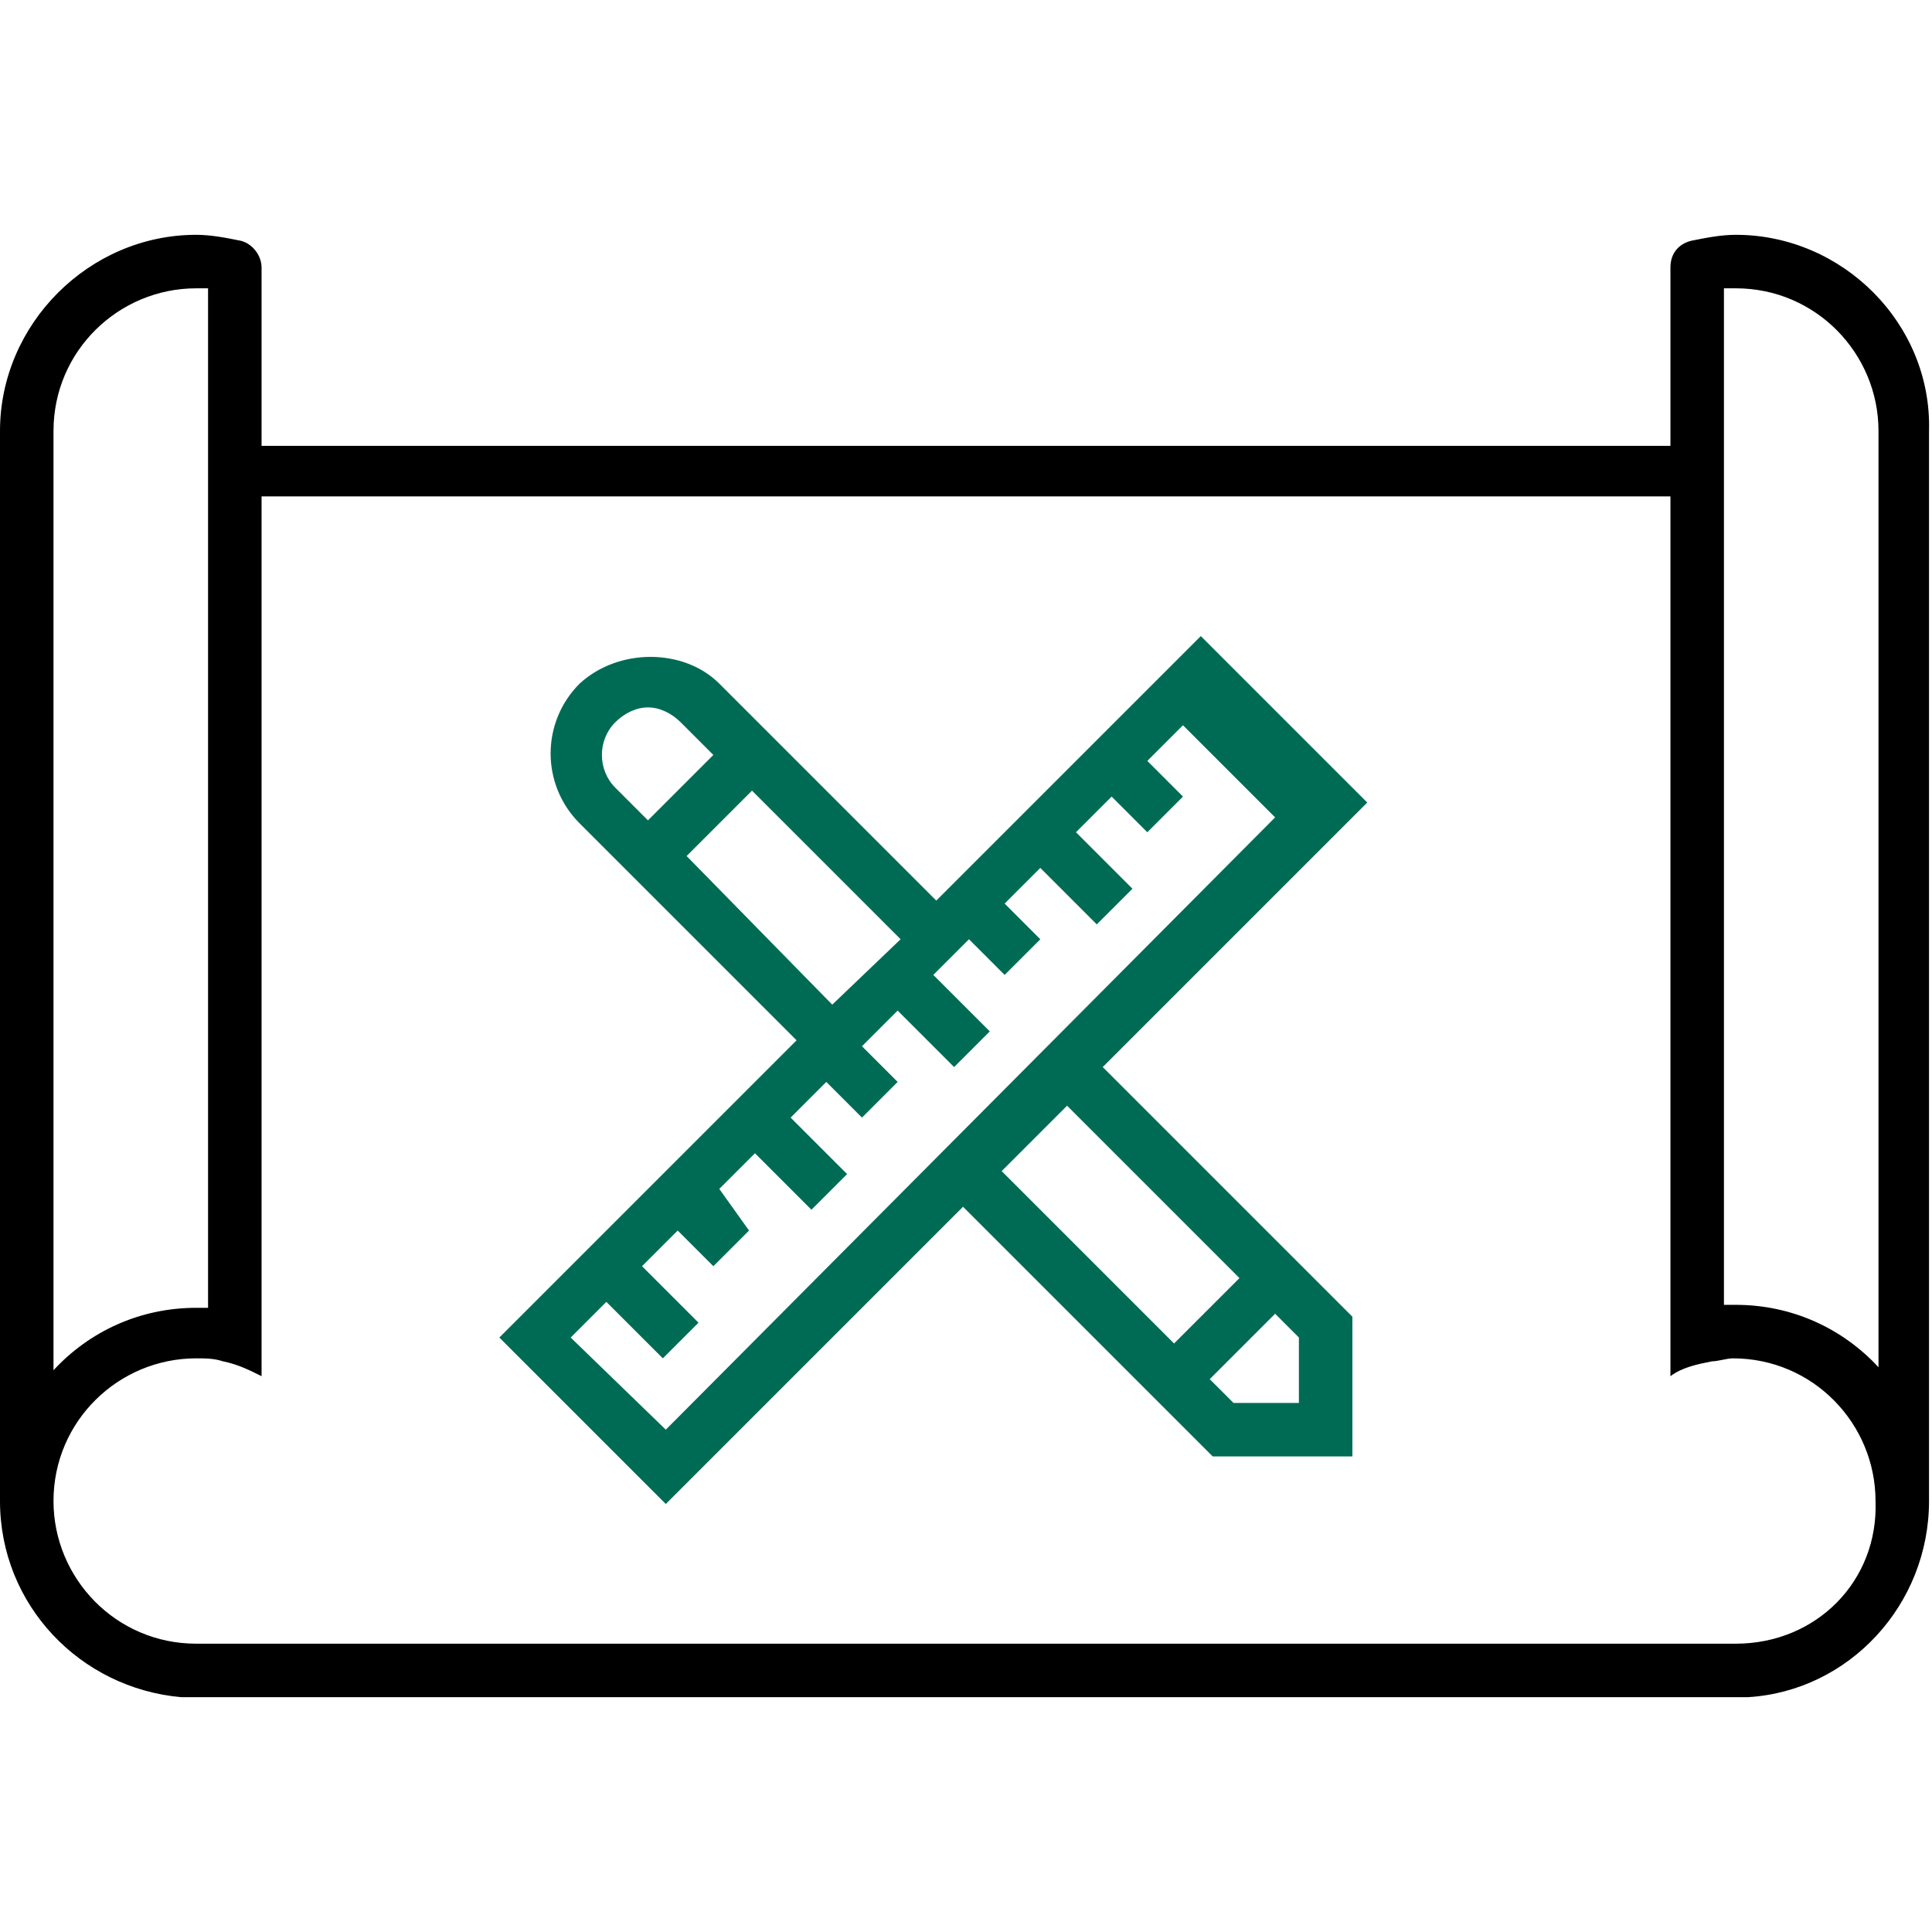
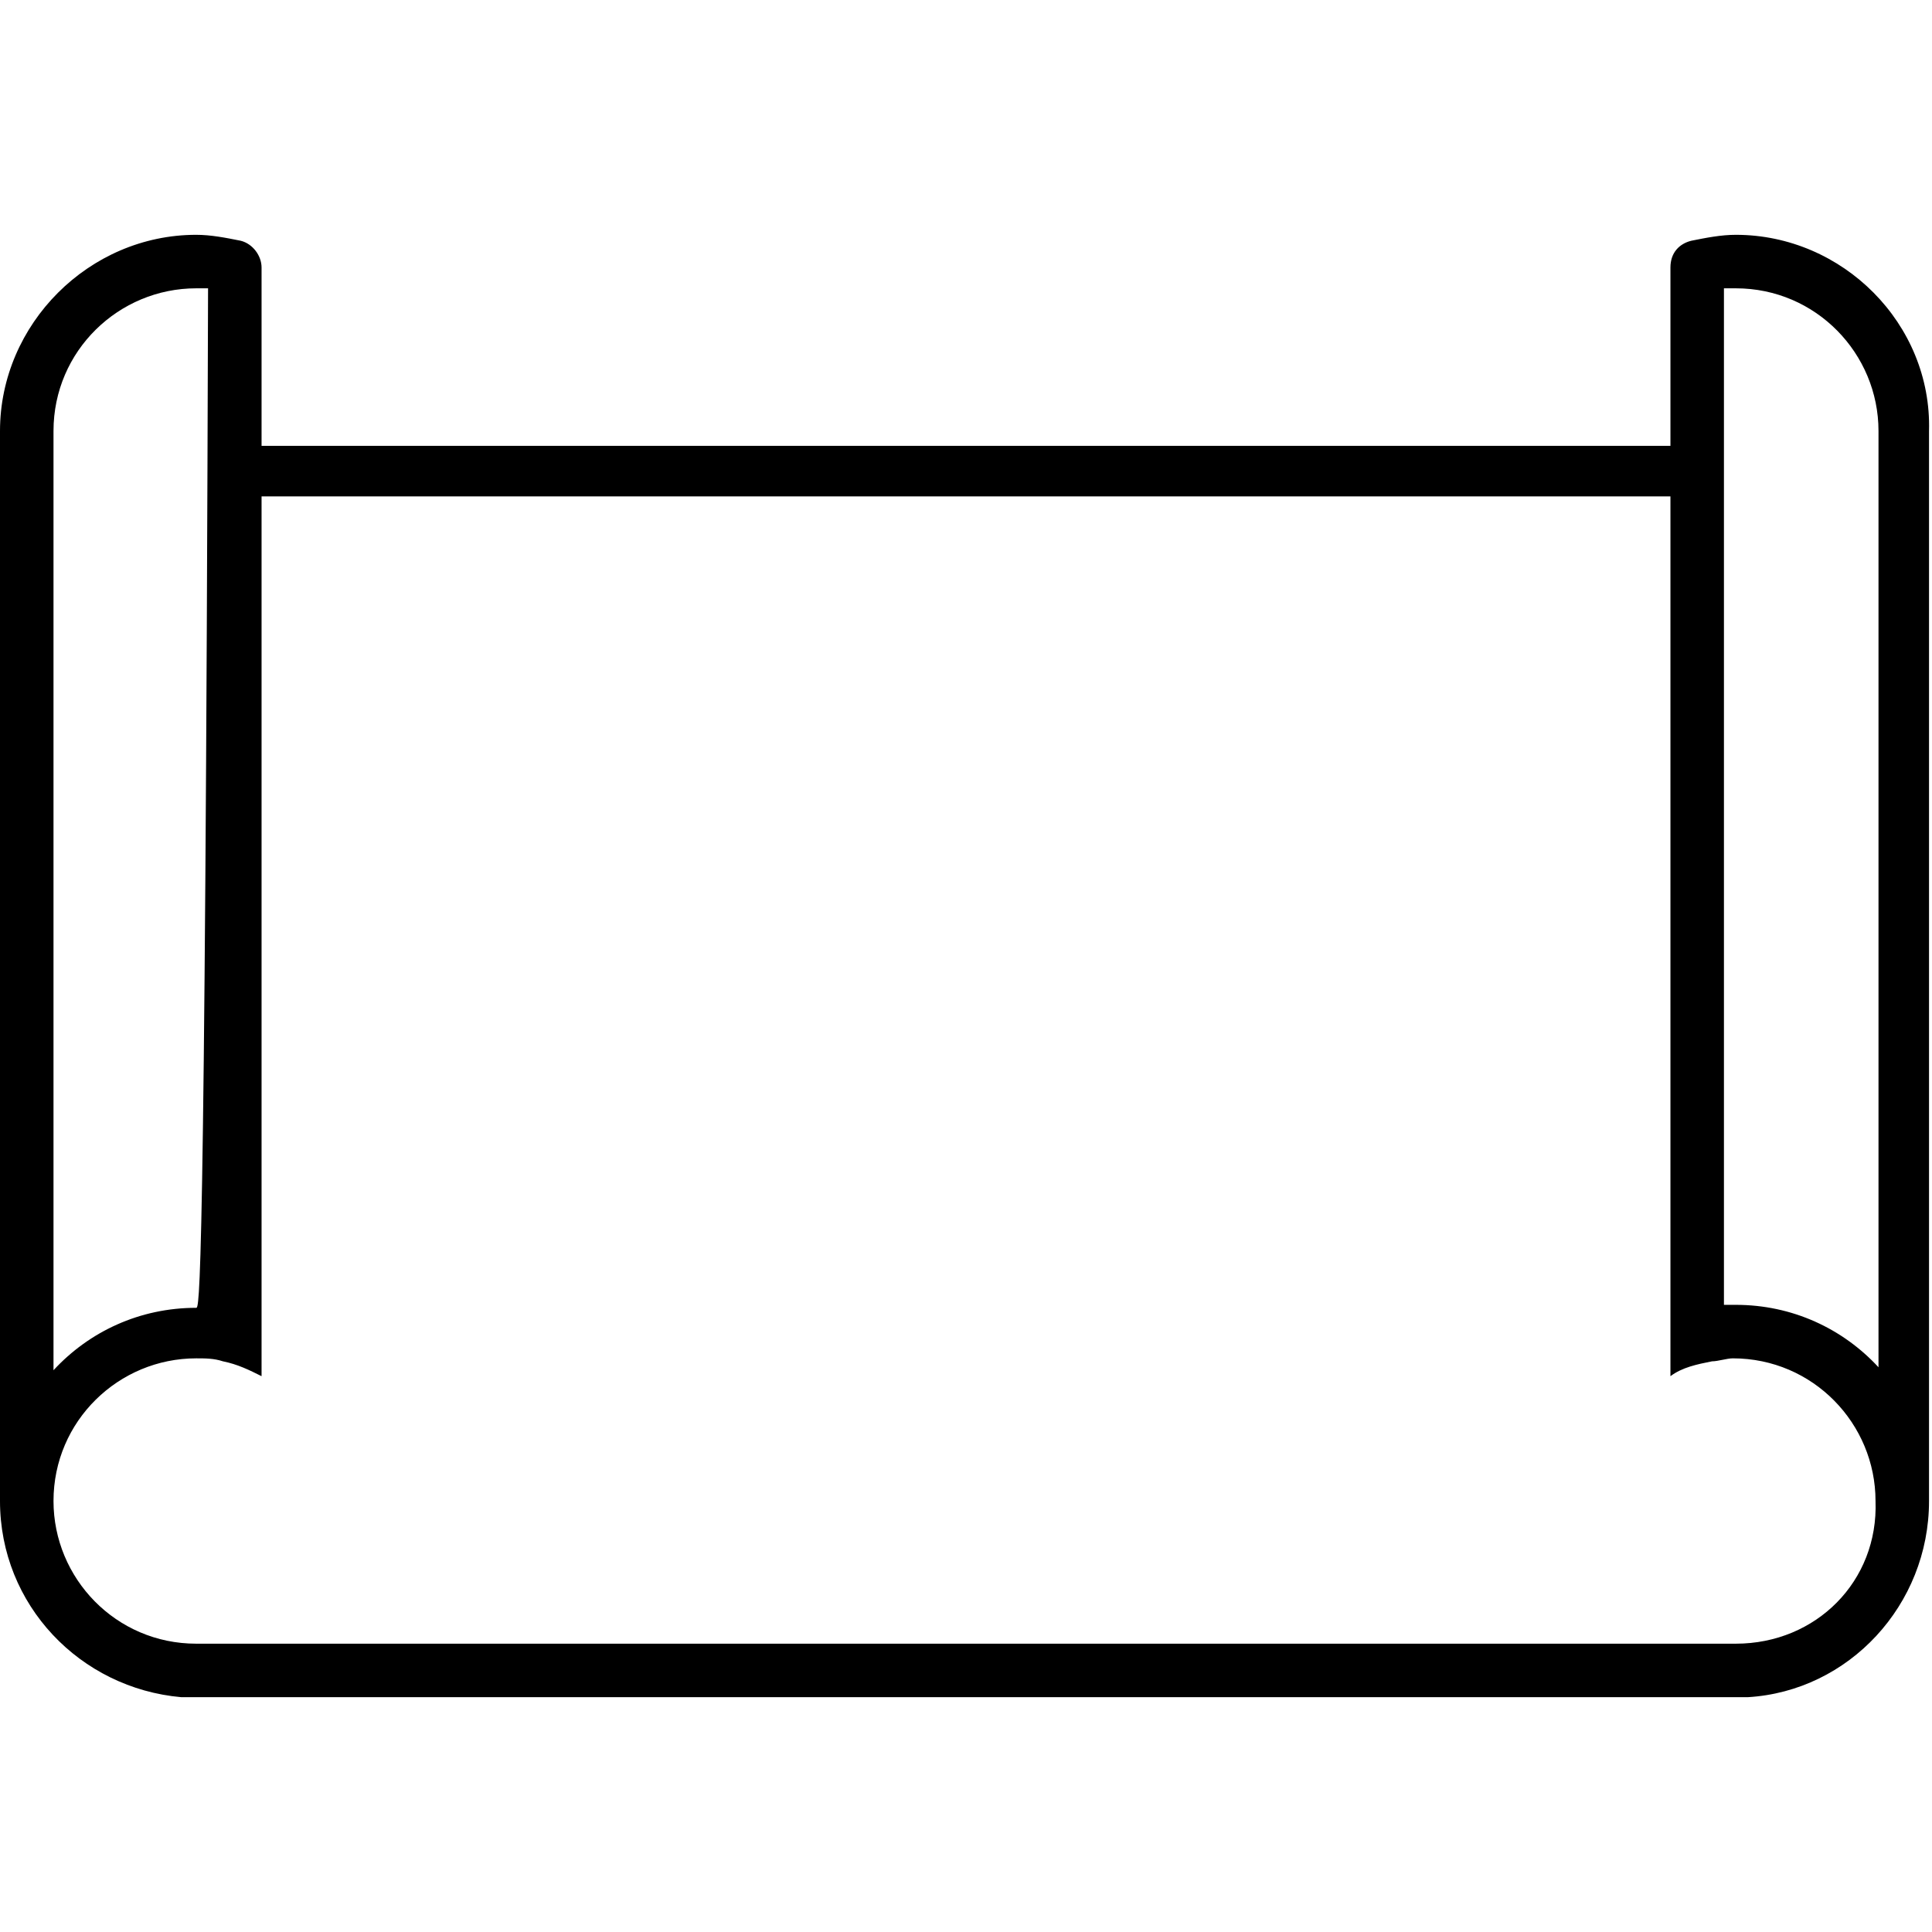
<svg xmlns="http://www.w3.org/2000/svg" width="65" height="65" viewBox="0 0 65 65" fill="none">
-   <path d="M58.4 7.9C57.9 7.9 57.4 8 56.9 8.1C56.5 8.2 56.2 8.5 56.2 9V15H8.8V9C8.8 8.6 8.5 8.2 8.1 8.1C7.6 8 7.1 7.9 6.6 7.9C3 7.9 0 10.9 0 14.5V49.8C0 49.9 0 49.9 0 49.9C0 50.1 0 50.3 0 50.5C0 54 2.7 56.8 6.1 57.1H58.8C62.2 56.9 64.9 54 64.9 50.5C64.9 50.3 64.9 50.1 64.9 49.9C64.9 49.8 64.9 49.8 64.9 49.8V14.5C65 10.9 62 7.9 58.4 7.9ZM1.8 14.5C1.8 11.8 4 9.7 6.6 9.7C6.7 9.7 6.9 9.7 7 9.7V44C6.9 44 6.7 44 6.6 44C4.7 44 3 44.8 1.8 46.1V14.5ZM58.4 55.3H6.6C3.9 55.3 1.8 53.1 1.8 50.5C1.8 47.8 4 45.7 6.6 45.7C6.9 45.7 7.2 45.7 7.5 45.8C8 45.9 8.4 46.1 8.8 46.3V16.7H56.2V46.3C56.6 46 57.1 45.9 57.6 45.8C57.8 45.8 58.1 45.7 58.3 45.7C61 45.7 63.1 47.9 63.1 50.5C63.2 53.2 61.1 55.3 58.4 55.3ZM63.2 46C62 44.7 60.3 43.9 58.4 43.9C58.3 43.9 58.1 43.9 58 43.9V9.7C58.1 9.7 58.3 9.7 58.4 9.7C61.1 9.7 63.2 11.9 63.2 14.5V46Z" fill="black" />
-   <path d="M40.4 21.4L31.5 30.3L24.2 23C23 21.8 20.8 21.8 19.5 23C18.2 24.3 18.2 26.4 19.5 27.7L26.8 35L16.8 45L22.4 50.6L32.4 40.6L40.8 49H45.5V44.3L37.1 35.9L46 27L40.4 21.4ZM20.7 26.5C20.1 25.9 20.1 24.9 20.7 24.3C21 24 21.4 23.8 21.8 23.8C22.2 23.8 22.6 24 22.9 24.3L24 25.4L21.8 27.6L20.7 26.5ZM23.1 28.8L25.3 26.6L30.3 31.6L28 33.8L23.1 28.8ZM43.7 45V47.2H41.5L40.7 46.4L42.9 44.2L43.7 45ZM41.7 43L39.5 45.2L33.7 39.4L35.9 37.2L41.7 43ZM22.4 48.1L19.2 45L20.4 43.8L22.3 45.7L23.5 44.5L21.6 42.6L22.8 41.4L24 42.6L25.2 41.4L24.2 40L25.4 38.8L27.3 40.7L28.5 39.5L26.6 37.6L27.8 36.4L29 37.6L30.2 36.4L29 35.2L30.2 34L32.1 35.9L33.3 34.7L31.4 32.8L32.6 31.6L33.8 32.8L35 31.6L33.8 30.4L35 29.2L36.9 31.1L38.1 29.9L36.2 28L37.4 26.8L38.6 28L39.8 26.8L38.6 25.6L39.8 24.4L42.9 27.5L22.4 48.1Z" fill="#006B54" />
+   <path d="M58.4 7.9C57.9 7.9 57.4 8 56.9 8.1C56.5 8.2 56.2 8.5 56.2 9V15H8.8V9C8.8 8.6 8.5 8.2 8.1 8.1C7.6 8 7.1 7.9 6.6 7.9C3 7.9 0 10.9 0 14.5V49.8C0 49.9 0 49.9 0 49.9C0 50.1 0 50.3 0 50.5C0 54 2.7 56.8 6.1 57.1H58.8C62.2 56.9 64.9 54 64.9 50.5C64.9 50.3 64.9 50.1 64.9 49.9C64.9 49.8 64.9 49.8 64.9 49.8V14.5C65 10.9 62 7.9 58.4 7.9ZM1.8 14.5C1.8 11.8 4 9.7 6.6 9.7C6.7 9.7 6.9 9.7 7 9.7C6.9 44 6.7 44 6.6 44C4.7 44 3 44.8 1.8 46.1V14.5ZM58.4 55.3H6.6C3.9 55.3 1.8 53.1 1.8 50.5C1.8 47.8 4 45.7 6.6 45.7C6.9 45.7 7.2 45.7 7.5 45.8C8 45.9 8.4 46.1 8.8 46.3V16.7H56.2V46.3C56.6 46 57.1 45.9 57.6 45.8C57.8 45.8 58.1 45.7 58.3 45.7C61 45.7 63.1 47.9 63.1 50.5C63.2 53.2 61.1 55.3 58.4 55.3ZM63.2 46C62 44.7 60.3 43.9 58.4 43.9C58.3 43.9 58.1 43.9 58 43.9V9.7C58.1 9.7 58.3 9.7 58.4 9.7C61.1 9.7 63.2 11.9 63.2 14.5V46Z" fill="black" />
</svg>